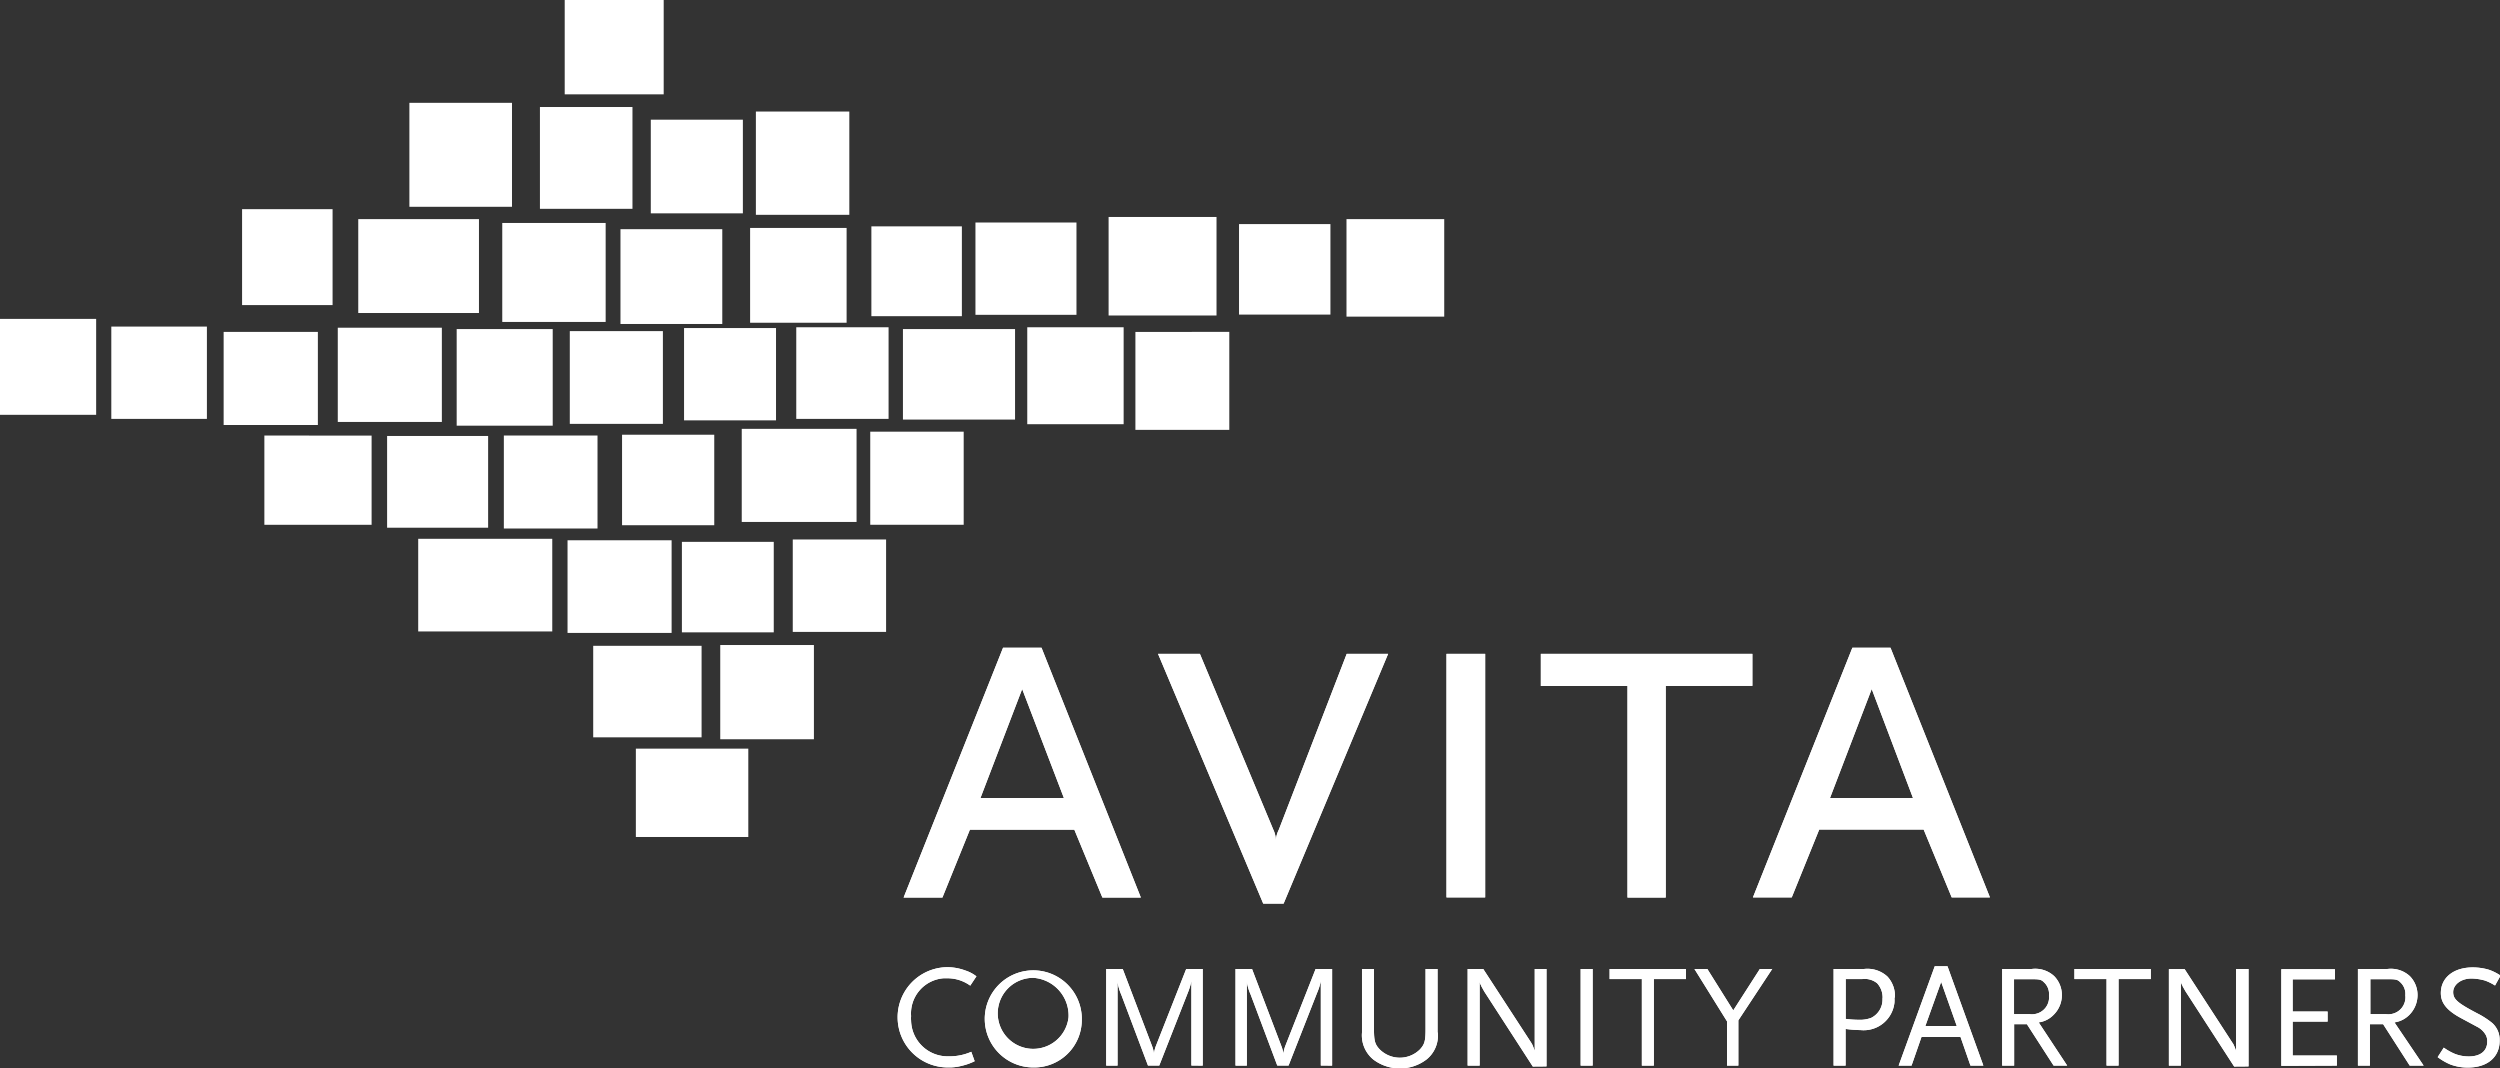
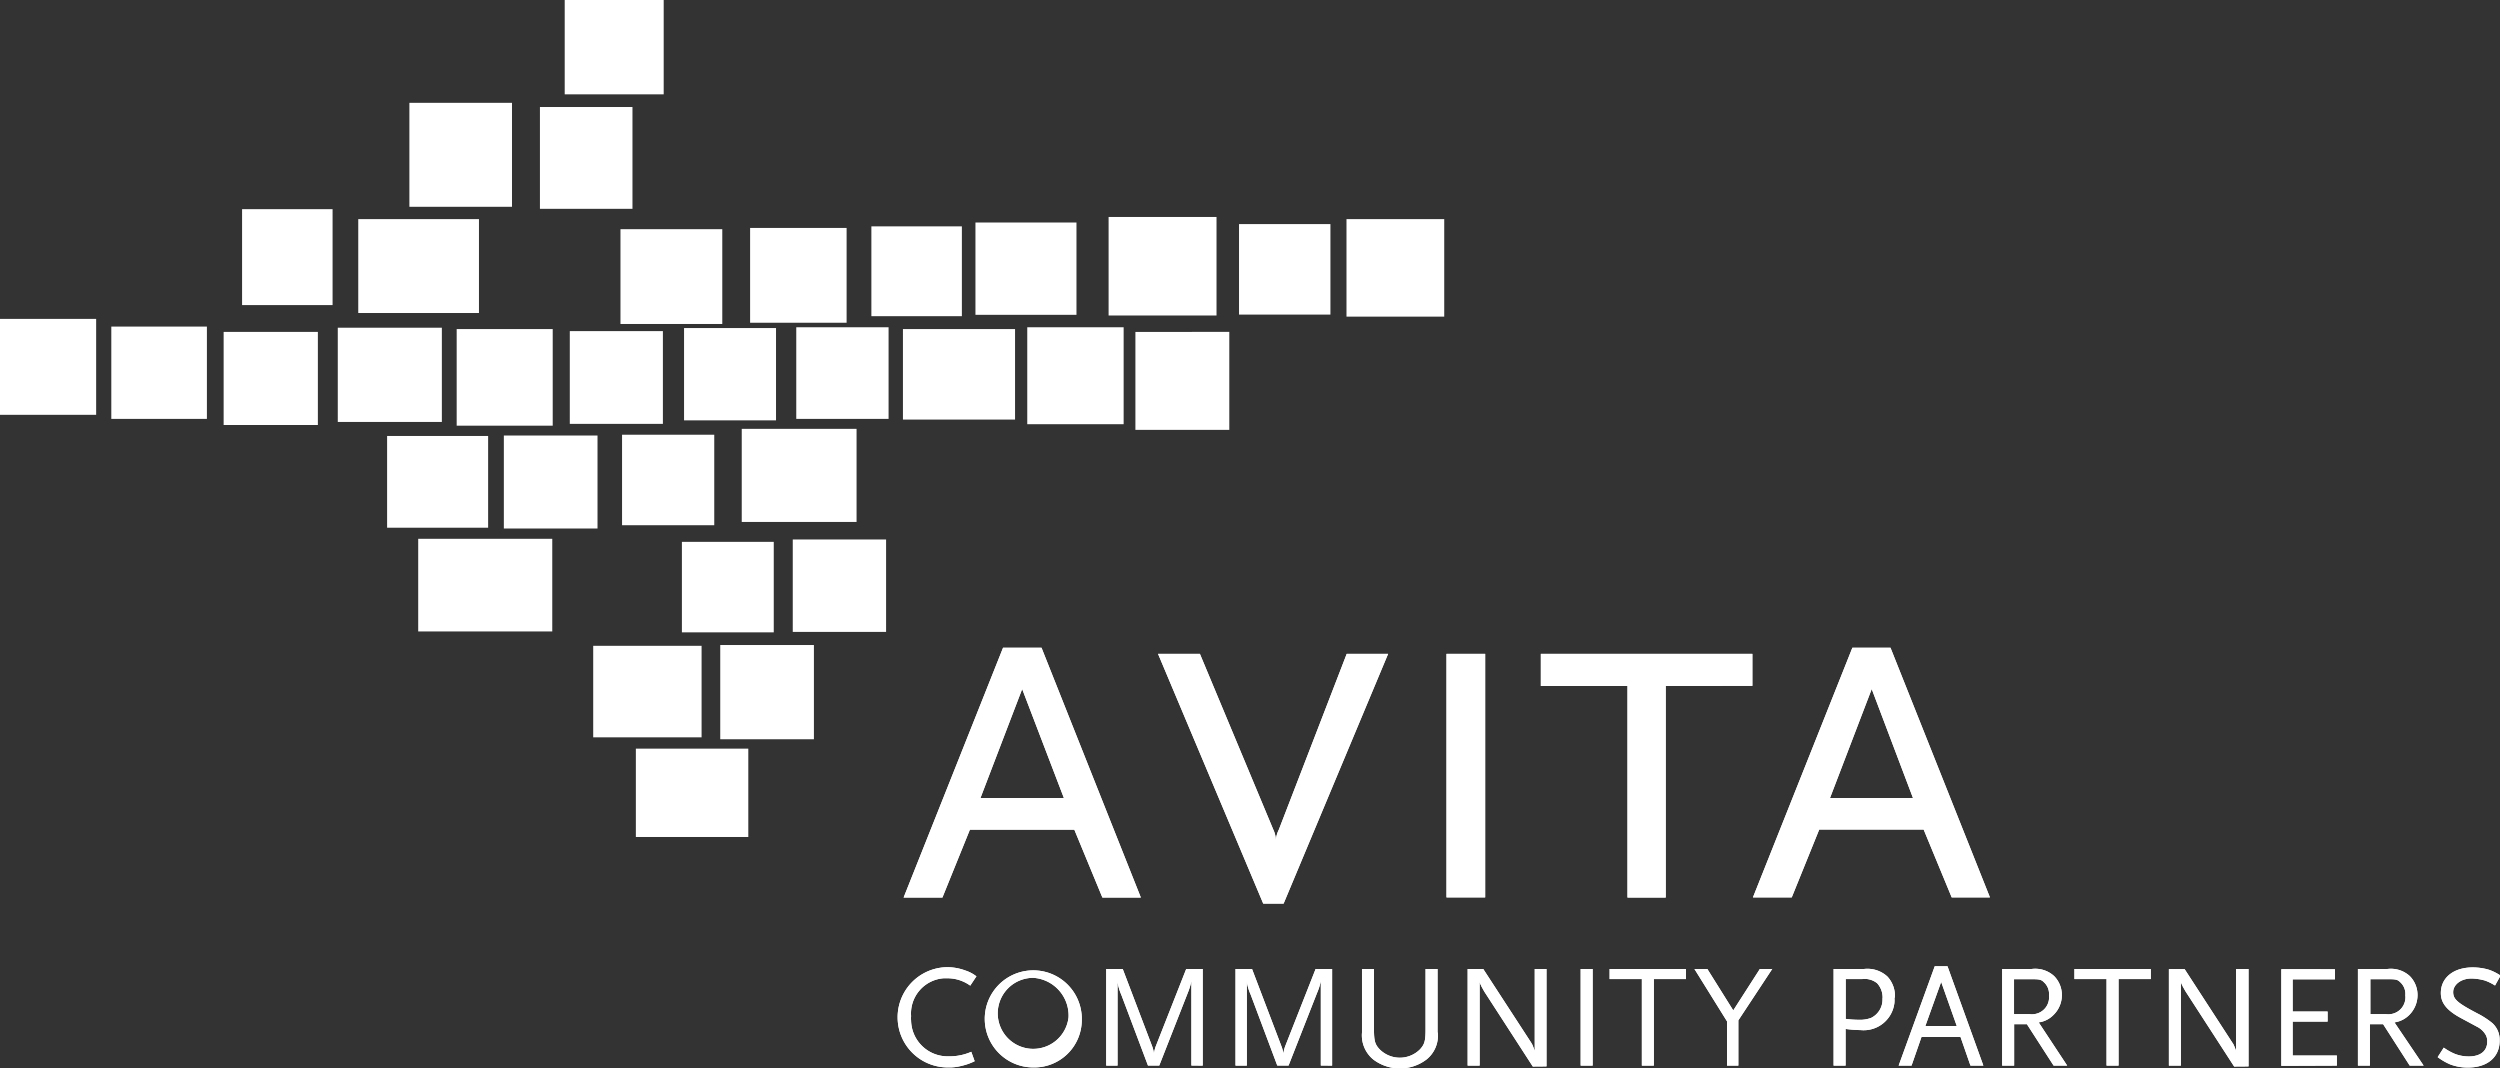
<svg xmlns="http://www.w3.org/2000/svg" id="Layer_1" data-name="Layer 1" viewBox="0 0 221 94.45">
  <rect x="0" y="0" width="221" height="94.45" fill="#333333" stroke="none" />
  <defs>
    <style>.cls-1{fill:#fff;}</style>
  </defs>
  <g id="logo">
    <path id="Path_44" data-name="Path 44" class="cls-1" d="M374.18,416.25l-8.78-22.08H362l-8.79,22.08h3.43l2.43-6h9.23l2.48,6Zm-6.8-8.79H360l3.69-9.64Zm28.69-12.75h-3.69l-6,15.54a2.48,2.48,0,0,0-.27,1,2.14,2.14,0,0,0-.22-1l-6.49-15.54h-3.7L385,416.79h1.8l9.24-22.08Zm8.55,21.53V394.71H401.2v21.53Zm23.62-18.7v-2.83h-18.7v2.84h7.66v18.7h3.38v-18.7Zm21,18.7-8.79-22.07h-3.37l-8.79,22.07h3.43l2.43-6h9.23l2.48,6Zm-6.8-8.78h-7.34l3.69-9.64Z" transform="translate(-273.33 -336.91)" />
    <path id="Path_45" data-name="Path 45" class="cls-1" d="M359.66,423.23a3.21,3.21,0,0,0-1-.53,4.58,4.58,0,0,0-1.6-.29,4.43,4.43,0,0,0,.1,8.86,4.28,4.28,0,0,0,1.18-.14,5.26,5.26,0,0,0,1.15-.41l-.3-.83a4.76,4.76,0,0,1-2,.4,3.23,3.23,0,0,1-3.32-3.14,3,3,0,0,1,0-.42,3.12,3.12,0,0,1,2.87-3.34H357a3.44,3.44,0,0,1,2.1.65l.53-.8Zm9.3,3.61a4.29,4.29,0,1,0-4.29,4.43,4.2,4.2,0,0,0,4.29-4.13Zm-1.17,0a3.14,3.14,0,1,1-3.12-3.49A3.34,3.34,0,0,1,367.79,426.84Zm11.86,4.27v-8.54h-1.46l-2.69,6.83a2.94,2.94,0,0,0-.16.65,2.81,2.81,0,0,0-.16-.65l-2.6-6.83h-1.46v8.54h1v-7.4a4.44,4.44,0,0,0,.33,1.13l2.36,6.26h1l2.52-6.42a5.53,5.53,0,0,0,.32-1.05v7.47Zm11.44,0v-8.54h-1.46l-2.69,6.83a2.94,2.94,0,0,0-.16.65,2.83,2.83,0,0,0-.17-.65l-2.6-6.83h-1.46v8.54h1v-7.4a4.47,4.47,0,0,0,.34,1.13l2.35,6.26h1l2.52-6.42a4.92,4.92,0,0,0,.33-1.05v7.47Zm9.32-2.93v-5.61h-1.06v5.29c0,1.06-.08,1.36-.49,1.81a2.52,2.52,0,0,1-3.57,0c-.42-.45-.5-.75-.5-1.81v-5.29h-1.06v5.62a2.76,2.76,0,0,0,1,2.38,3.89,3.89,0,0,0,4.7,0,2.69,2.69,0,0,0,1-2.38Zm9.63,3v-8.61H409v7.23l-.05-.13c-.09-.25-.1-.26-.15-.39l-.12-.21-4.23-6.5h-1.38v8.54h1.06v-7.4a1.27,1.27,0,0,0,.13.32.75.75,0,0,0,.1.2c.06.13.13.23.16.3l4.31,6.66Zm4.08-.07v-8.54h-1.06v8.54Zm8.25-7.65v-.89h-6.75v.89h2.85v7.65h1.06v-7.65Zm7.66-.89H428.9l-2.35,3.66-2.29-3.66h-1.14L426,427.2v3.91H427v-4l3-4.55Zm10.81,2.52a2.52,2.52,0,0,0-.66-1.85,2.6,2.6,0,0,0-2.08-.67h-2.68v8.54h1.06v-3.24a11.73,11.73,0,0,0,1.32.1,2.74,2.74,0,0,0,3-2.43,3.38,3.38,0,0,0,0-.45Zm-1.1.07a1.8,1.8,0,0,1-1,1.73,2.81,2.81,0,0,1-1.11.17,8.74,8.74,0,0,1-1.14-.08v-3.52h1.46a1.75,1.75,0,0,1,1.32.37,1.86,1.86,0,0,1,.48,1.33Zm8.92,5.95-3.17-8.78h-1.13l-3.19,8.78h1.14l.88-2.53h3.45l.88,2.53Zm-2.35-3.5h-2.78l1.4-3.9,1.38,3.9Zm9.76,3.5-2.52-3.82a2.25,2.25,0,0,0,1.3-.65,2.45,2.45,0,0,0,.75-1.77,2.39,2.39,0,0,0-.68-1.67,2.47,2.47,0,0,0-2-.63h-2.6v8.54h1.06v-3.66h1.13l2.36,3.66Zm-1.61-6.22a1.5,1.5,0,0,1-1.31,1.67,1.34,1.34,0,0,1-.4,0h-1.38v-3.09h1.38c.76,0,1,0,1.24.25a1.39,1.39,0,0,1,.47,1.18Zm9-1.43v-.89h-6.75v.89h2.84v7.65h1.06v-7.65Zm8.64,7.72v-8.61H471v7.23a.55.55,0,0,1-.05-.13,4.06,4.06,0,0,0-.16-.39.82.82,0,0,0-.12-.2l-4.22-6.5h-1.39v8.53h1.06v-7.4a1.27,1.27,0,0,0,.13.32,1.24,1.24,0,0,0,.1.2l.17.3,4.31,6.66Zm7.81-.07v-.89H476v-3h3.09v-.89H476v-2.85h3.74v-.89H475v8.54Zm7.67,0L485,427.29a2.3,2.3,0,0,0,1.29-.64,2.49,2.49,0,0,0,.75-1.78,2.38,2.38,0,0,0-.67-1.66,2.47,2.47,0,0,0-2-.64h-2.6v8.54h1.06v-3.66H484l2.35,3.66Zm-1.62-6.22a1.5,1.5,0,0,1-1.3,1.67,1.41,1.41,0,0,1-.41,0h-1.38v-3.09h1.38c.77,0,1,0,1.24.25a1.39,1.39,0,0,1,.47,1.18Zm8.4-1.75a4.46,4.46,0,0,0-1-.5,5,5,0,0,0-1.44-.21c-1.69,0-2.82.9-2.82,2.27,0,.88.54,1.55,1.82,2.23l1.43.77a1.8,1.8,0,0,1,.72.7,1.12,1.12,0,0,1,.13.6c0,.82-.61,1.3-1.62,1.3a3.38,3.38,0,0,1-1.22-.22,4.84,4.84,0,0,1-1-.56l-.54.84a5.26,5.26,0,0,0,1.1.64,4.25,4.25,0,0,0,1.58.28c1.72,0,2.8-.92,2.8-2.38a2,2,0,0,0-.65-1.55,7.4,7.4,0,0,0-1.35-.87c-1.73-.91-2.11-1.24-2.11-1.87s.66-1.2,1.63-1.2a4.68,4.68,0,0,1,1.18.18,4.33,4.33,0,0,1,.89.44l.49-.88Z" transform="translate(-273.33 -336.91)" />
    <path id="Path_46" data-name="Path 46" class="cls-1" d="M323.25,336.91v8.34H332v-8.34Z" transform="translate(-273.33 -336.91)" />
    <path id="Path_47" data-name="Path 47" class="cls-1" d="M309.52,346v9.19h9.07V346Z" transform="translate(-273.33 -336.91)" />
    <path id="Path_48" data-name="Path 48" class="cls-1" d="M294.73,355.4v8.48h8V355.4Z" transform="translate(-273.33 -336.91)" />
    <path id="Path_49" data-name="Path 49" class="cls-1" d="M273.33,365.1v8.48h8.5V365.1Z" transform="translate(-273.33 -336.91)" />
    <path id="Path_50" data-name="Path 50" class="cls-1" d="M283.17,365.78v8.16h8.45v-8.16Z" transform="translate(-273.33 -336.91)" />
    <path id="Path_51" data-name="Path 51" class="cls-1" d="M293.1,366.25v8.23h8.33v-8.23Z" transform="translate(-273.33 -336.91)" />
-     <path id="Path_52" data-name="Path 52" class="cls-1" d="M296.7,375.41v7.89h9.48v-7.88Z" transform="translate(-273.33 -336.91)" />
    <path id="Path_53" data-name="Path 53" class="cls-1" d="M307.55,375.45v8.11h8.93v-8.11Z" transform="translate(-273.33 -336.91)" />
    <path id="Path_54" data-name="Path 54" class="cls-1" d="M317.87,375.41v8.22h8.28v-8.22Z" transform="translate(-273.33 -336.91)" />
    <path id="Path_55" data-name="Path 55" class="cls-1" d="M328.32,375.34v8h8.15v-8Z" transform="translate(-273.33 -336.91)" />
    <path id="Path_56" data-name="Path 56" class="cls-1" d="M338.9,374.82v8.23h10.15v-8.23Z" transform="translate(-273.33 -336.91)" />
-     <path id="Path_57" data-name="Path 57" class="cls-1" d="M350.26,375.07v8.23h8.26v-8.23Z" transform="translate(-273.33 -336.91)" />
    <path id="Path_58" data-name="Path 58" class="cls-1" d="M343.41,384.6v8.17h8.25V384.6Z" transform="translate(-273.33 -336.91)" />
    <path id="Path_59" data-name="Path 59" class="cls-1" d="M333.61,384.81v8h8.12v-8Z" transform="translate(-273.33 -336.91)" />
-     <path id="Path_60" data-name="Path 60" class="cls-1" d="M323.5,384.67v8.19h9.2v-8.19Z" transform="translate(-273.33 -336.91)" />
+     <path id="Path_60" data-name="Path 60" class="cls-1" d="M323.5,384.67v8.19v-8.19Z" transform="translate(-273.33 -336.91)" />
    <path id="Path_61" data-name="Path 61" class="cls-1" d="M310.3,384.54v8.19h11.85v-8.19Z" transform="translate(-273.33 -336.91)" />
    <path id="Path_62" data-name="Path 62" class="cls-1" d="M325.77,394v8.09h9.58V394Z" transform="translate(-273.33 -336.91)" />
    <path id="Path_63" data-name="Path 63" class="cls-1" d="M337,393.93v8.33h8.28v-8.33Z" transform="translate(-273.33 -336.91)" />
    <path id="Path_64" data-name="Path 64" class="cls-1" d="M329.54,403.09v7.81h9.94v-7.81Z" transform="translate(-273.33 -336.91)" />
    <path id="Path_65" data-name="Path 65" class="cls-1" d="M303.19,365.88v8.33h9.2v-8.33Z" transform="translate(-273.33 -336.91)" />
    <path id="Path_66" data-name="Path 66" class="cls-1" d="M313.7,366v8.54h8.49V366Z" transform="translate(-273.33 -336.91)" />
    <path id="Path_67" data-name="Path 67" class="cls-1" d="M323.7,366.18v8.2h8.23v-8.2Z" transform="translate(-273.33 -336.91)" />
    <path id="Path_68" data-name="Path 68" class="cls-1" d="M333.8,365.91v8.16h8.13v-8.16Z" transform="translate(-273.33 -336.91)" />
    <path id="Path_69" data-name="Path 69" class="cls-1" d="M343.72,365.84v8.1h8.16v-8.1Z" transform="translate(-273.33 -336.91)" />
    <path id="Path_70" data-name="Path 70" class="cls-1" d="M353.15,366V374h9.91V366Z" transform="translate(-273.33 -336.91)" />
    <path id="Path_71" data-name="Path 71" class="cls-1" d="M364.14,365.84v8.57h8.52v-8.57Z" transform="translate(-273.33 -336.91)" />
    <path id="Path_72" data-name="Path 72" class="cls-1" d="M373.7,366.25v8.66H382v-8.66Z" transform="translate(-273.33 -336.91)" />
    <path id="Path_73" data-name="Path 73" class="cls-1" d="M305,356.28v8.3h10.67v-8.3Z" transform="translate(-273.33 -336.91)" />
-     <path id="Path_74" data-name="Path 74" class="cls-1" d="M317.73,356.62v8.75h9.14v-8.75Z" transform="translate(-273.33 -336.91)" />
    <path id="Path_75" data-name="Path 75" class="cls-1" d="M328.18,357.17v8.38h9v-8.38Z" transform="translate(-273.33 -336.91)" />
    <path id="Path_76" data-name="Path 76" class="cls-1" d="M339.64,357.06v8.38h8.53v-8.38Z" transform="translate(-273.33 -336.91)" />
    <path id="Path_77" data-name="Path 77" class="cls-1" d="M350.36,356.92v7.94h8v-7.94Z" transform="translate(-273.33 -336.91)" />
    <path id="Path_78" data-name="Path 78" class="cls-1" d="M359.56,356.58v8.16h8.93v-8.16Z" transform="translate(-273.33 -336.91)" />
    <path id="Path_79" data-name="Path 79" class="cls-1" d="M371.33,356.09v8.71h9.54v-8.71Z" transform="translate(-273.33 -336.91)" />
    <path id="Path_80" data-name="Path 80" class="cls-1" d="M382.86,356.72v8h8.08v-8Z" transform="translate(-273.33 -336.91)" />
    <path id="Path_81" data-name="Path 81" class="cls-1" d="M392.36,356.28v8.62H401v-8.62Z" transform="translate(-273.33 -336.91)" />
    <path id="Path_82" data-name="Path 82" class="cls-1" d="M321.06,346.37v9h8.18v-9Z" transform="translate(-273.33 -336.91)" />
-     <path id="Path_83" data-name="Path 83" class="cls-1" d="M330.86,347.49v8.28H339v-8.28Z" transform="translate(-273.33 -336.91)" />
-     <path id="Path_84" data-name="Path 84" class="cls-1" d="M340.15,346.77v9.13h8.26v-9.13Z" transform="translate(-273.33 -336.91)" />
    <path id="Path_85" data-name="Path 85" class="cls-1" d="M374.18,416.25l-8.78-22.08H362l-8.79,22.08h3.43l2.43-6h9.23l2.48,6Zm-6.8-8.79H360l3.69-9.64Zm28.69-12.75h-3.69l-6,15.54a2.48,2.48,0,0,0-.27,1,2.14,2.14,0,0,0-.22-1l-6.49-15.54h-3.7L385,416.79h1.8l9.24-22.08Zm8.55,21.53V394.71H401.2v21.53Zm23.62-18.7v-2.83h-18.7v2.84h7.66v18.7h3.38v-18.7Zm21,18.7-8.79-22.07h-3.37l-8.79,22.07h3.43l2.43-6h9.23l2.48,6Zm-6.8-8.78h-7.34l3.69-9.64Z" transform="translate(-273.33 -336.91)" />
    <path id="Path_86" data-name="Path 86" class="cls-1" d="M359.66,423.23a3.21,3.21,0,0,0-1-.53,4.58,4.58,0,0,0-1.6-.29,4.43,4.43,0,0,0,.1,8.86,4.28,4.28,0,0,0,1.18-.14,5.26,5.26,0,0,0,1.15-.41l-.3-.83a4.76,4.76,0,0,1-2,.4,3.23,3.23,0,0,1-3.32-3.14,3,3,0,0,1,0-.42,3.12,3.12,0,0,1,2.87-3.34H357a3.44,3.44,0,0,1,2.1.65l.53-.8Zm9.3,3.61a4.29,4.29,0,1,0-4.29,4.43,4.2,4.2,0,0,0,4.29-4.13Zm-1.17,0a3.14,3.14,0,1,1-3.12-3.49A3.34,3.34,0,0,1,367.79,426.84Zm11.86,4.27v-8.54h-1.46l-2.69,6.83a2.94,2.94,0,0,0-.16.65,2.81,2.81,0,0,0-.16-.65l-2.6-6.83h-1.46v8.54h1v-7.4a4.44,4.44,0,0,0,.33,1.13l2.36,6.26h1l2.52-6.42a5.53,5.53,0,0,0,.32-1.05v7.47Zm11.44,0v-8.54h-1.46l-2.69,6.83a2.94,2.94,0,0,0-.16.65,2.83,2.83,0,0,0-.17-.65l-2.6-6.83h-1.46v8.54h1v-7.4a4.47,4.47,0,0,0,.34,1.13l2.35,6.26h1l2.52-6.42a4.92,4.92,0,0,0,.33-1.05v7.47Zm9.32-2.93v-5.61h-1.06v5.29c0,1.06-.08,1.36-.49,1.81a2.52,2.52,0,0,1-3.57,0c-.42-.45-.5-.75-.5-1.81v-5.29h-1.06v5.62a2.76,2.76,0,0,0,1,2.38,3.89,3.89,0,0,0,4.7,0,2.69,2.69,0,0,0,1-2.38Zm9.63,3v-8.61H409v7.23l-.05-.13c-.09-.25-.1-.26-.15-.39l-.12-.21-4.23-6.5h-1.38v8.54h1.06v-7.4a1.27,1.27,0,0,0,.13.32.75.75,0,0,0,.1.2c.06.13.13.23.16.3l4.31,6.66Zm4.08-.07v-8.54h-1.06v8.54Zm8.25-7.65v-.89h-6.75v.89h2.85v7.65h1.06v-7.65Zm7.66-.89H428.9l-2.35,3.66-2.29-3.66h-1.14L426,427.2v3.91H427v-4l3-4.55Zm10.81,2.52a2.52,2.52,0,0,0-.66-1.85,2.6,2.6,0,0,0-2.08-.67h-2.68v8.54h1.06v-3.24a11.73,11.73,0,0,0,1.32.1,2.74,2.74,0,0,0,3-2.43,3.38,3.38,0,0,0,0-.45Zm-1.1.07a1.8,1.8,0,0,1-1,1.73,2.81,2.81,0,0,1-1.11.17,8.74,8.74,0,0,1-1.14-.08v-3.52h1.46a1.75,1.75,0,0,1,1.32.37,1.86,1.86,0,0,1,.48,1.33Zm8.92,5.95-3.17-8.78h-1.13l-3.19,8.78h1.14l.88-2.53h3.45l.88,2.53Zm-2.35-3.5h-2.78l1.4-3.9,1.38,3.9Zm9.76,3.5-2.52-3.82a2.25,2.25,0,0,0,1.3-.65,2.45,2.45,0,0,0,.75-1.77,2.39,2.39,0,0,0-.68-1.67,2.47,2.47,0,0,0-2-.63h-2.6v8.54h1.06v-3.66h1.13l2.36,3.66Zm-1.61-6.22a1.5,1.5,0,0,1-1.31,1.67,1.34,1.34,0,0,1-.4,0h-1.38v-3.09h1.38c.76,0,1,0,1.24.25a1.39,1.39,0,0,1,.47,1.18Zm9-1.43v-.89h-6.75v.89h2.84v7.65h1.06v-7.65Zm8.64,7.72v-8.61H471v7.23a.55.55,0,0,1-.05-.13,4.06,4.06,0,0,0-.16-.39.82.82,0,0,0-.12-.2l-4.22-6.5h-1.39v8.53h1.06v-7.4a1.27,1.27,0,0,0,.13.32,1.24,1.24,0,0,0,.1.2l.17.3,4.31,6.66Zm7.81-.07v-.89H476v-3h3.09v-.89H476v-2.85h3.74v-.89H475v8.54Zm7.67,0L485,427.29a2.3,2.3,0,0,0,1.29-.64,2.49,2.49,0,0,0,.75-1.78,2.38,2.38,0,0,0-.67-1.66,2.47,2.47,0,0,0-2-.64h-2.6v8.54h1.06v-3.66H484l2.35,3.66Zm-1.62-6.22a1.5,1.5,0,0,1-1.3,1.67,1.41,1.41,0,0,1-.41,0h-1.38v-3.09h1.38c.77,0,1,0,1.24.25a1.39,1.39,0,0,1,.47,1.18Zm8.4-1.75a4.46,4.46,0,0,0-1-.5,5,5,0,0,0-1.44-.21c-1.69,0-2.82.9-2.82,2.27,0,.88.54,1.55,1.82,2.23l1.43.77a1.8,1.8,0,0,1,.72.7,1.12,1.12,0,0,1,.13.6c0,.82-.61,1.3-1.62,1.3a3.38,3.38,0,0,1-1.22-.22,4.84,4.84,0,0,1-1-.56l-.54.84a5.26,5.26,0,0,0,1.1.64,4.25,4.25,0,0,0,1.58.28c1.72,0,2.8-.92,2.8-2.38a2,2,0,0,0-.65-1.55,7.4,7.4,0,0,0-1.35-.87c-1.73-.91-2.11-1.24-2.11-1.87s.66-1.2,1.63-1.2a4.68,4.68,0,0,1,1.18.18,4.33,4.33,0,0,1,.89.44l.49-.88Z" transform="translate(-273.33 -336.91)" />
  </g>
</svg>